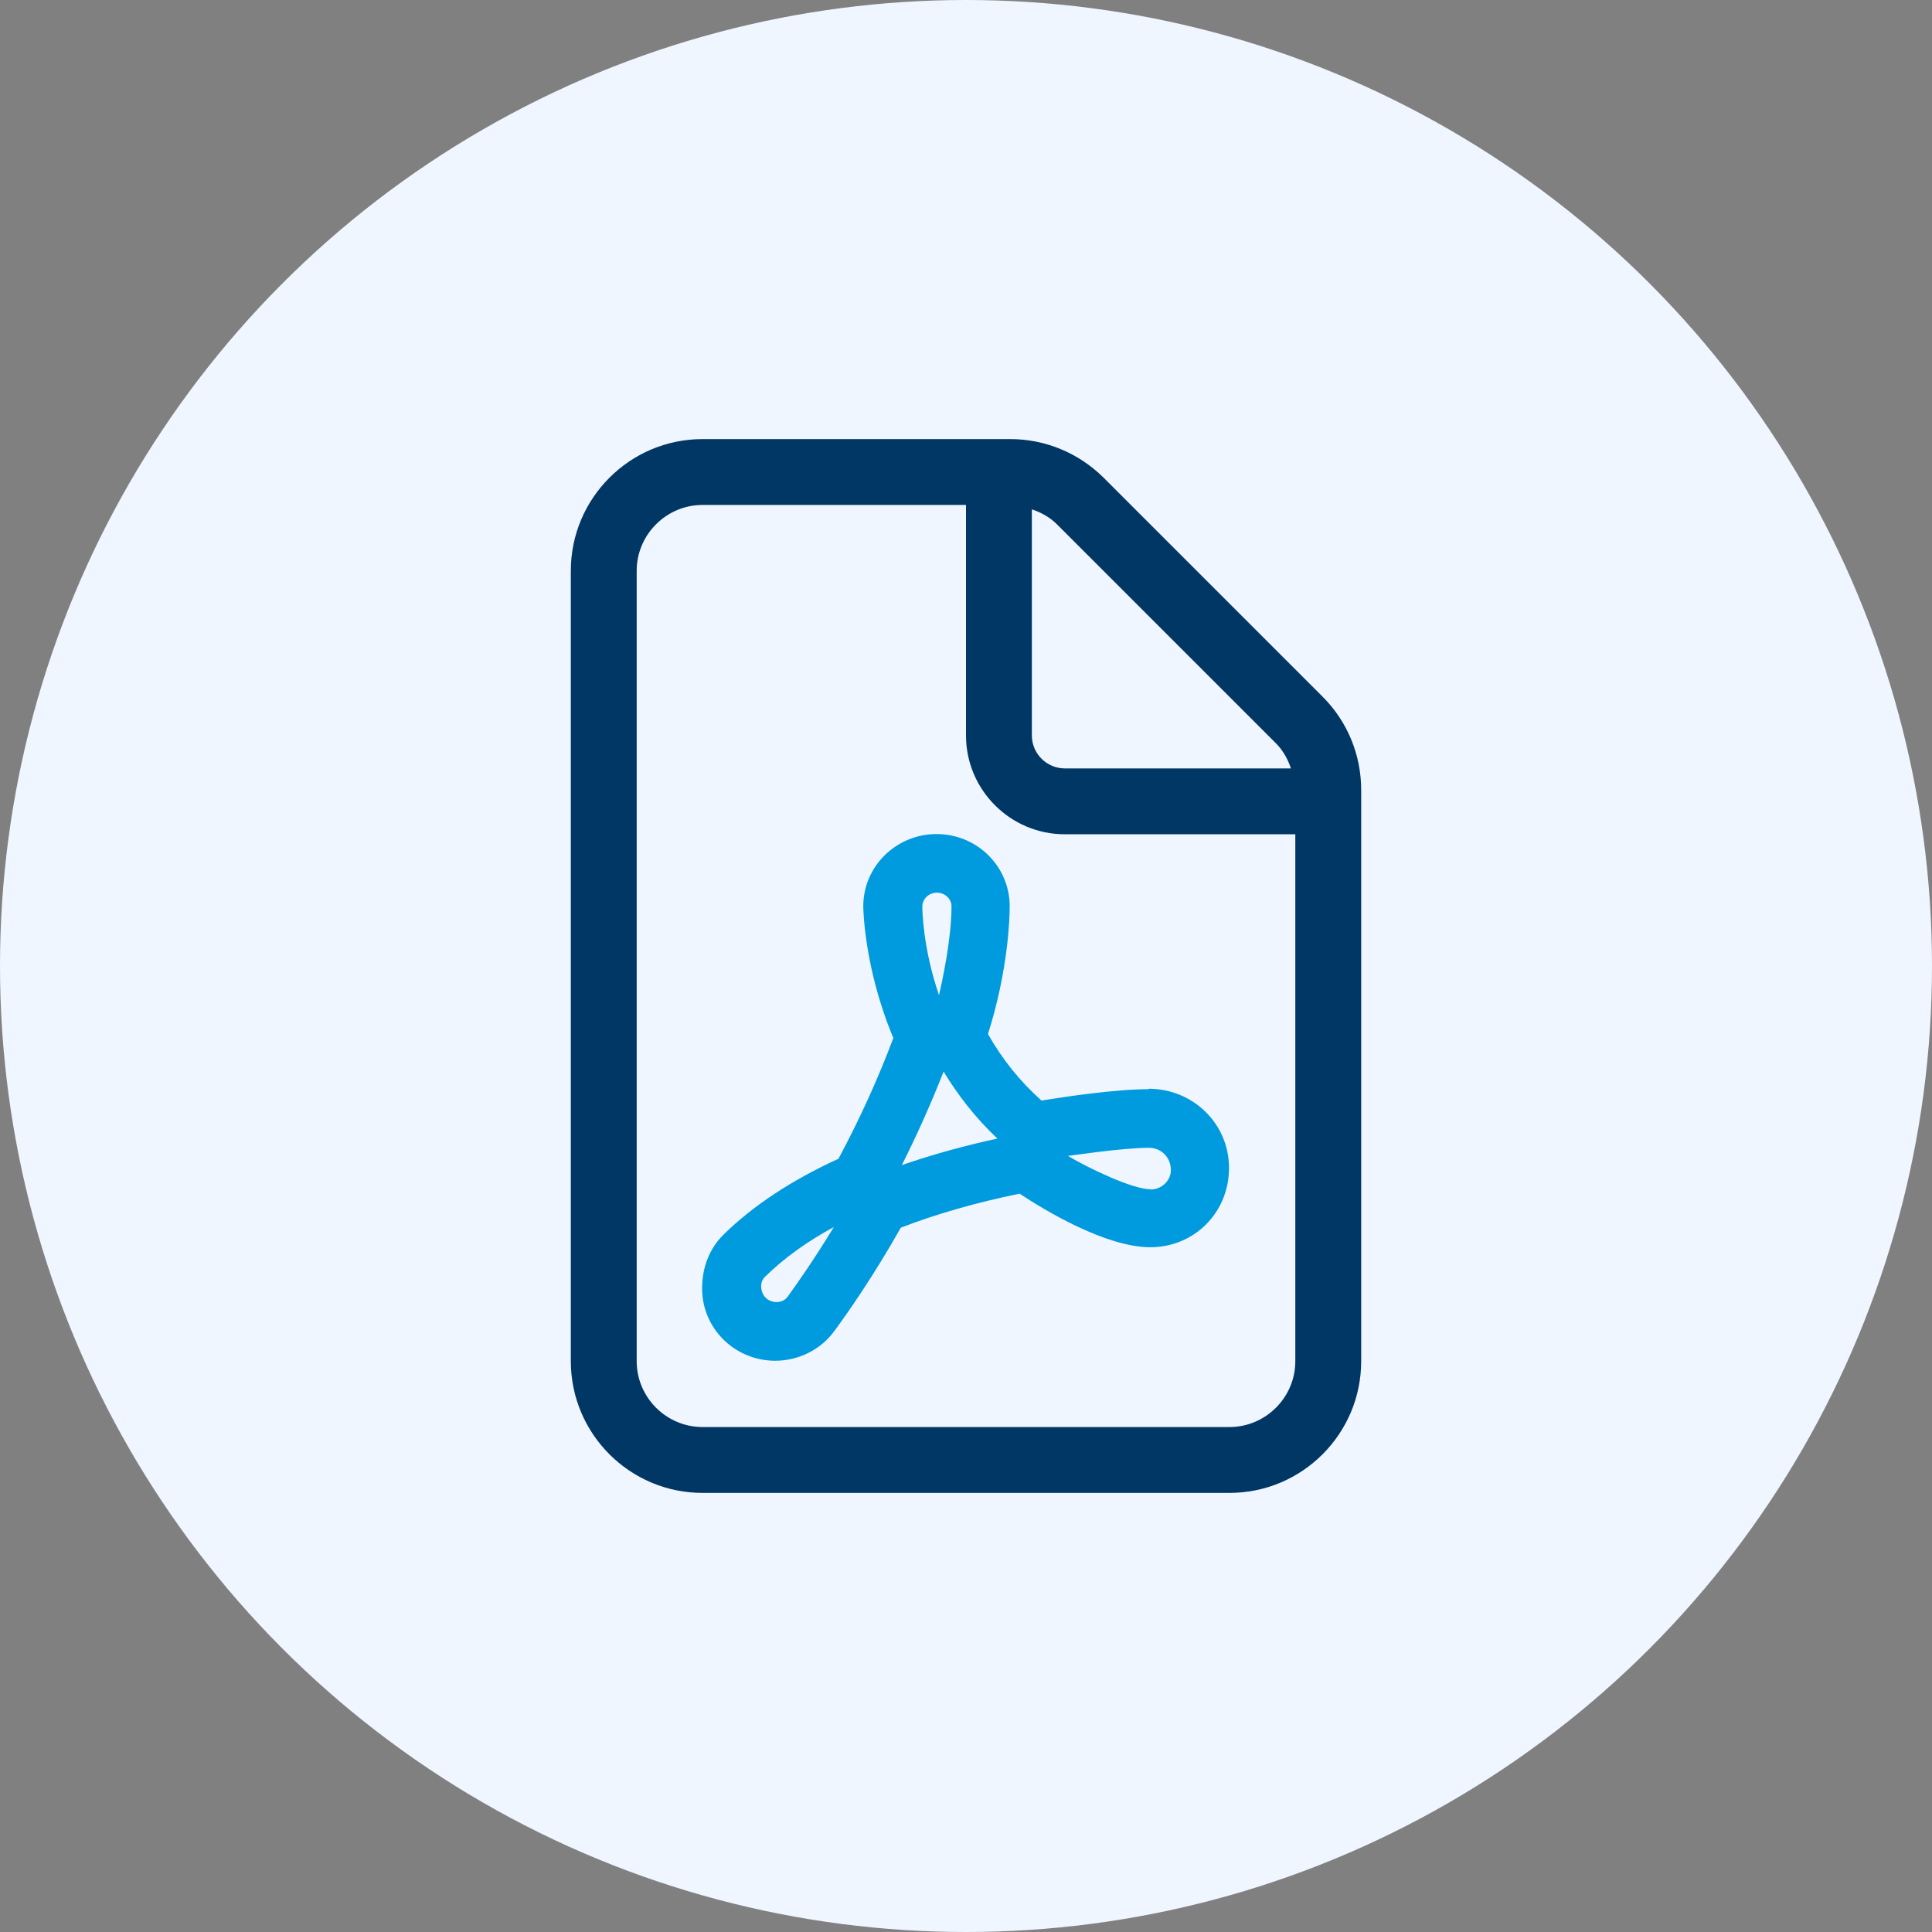
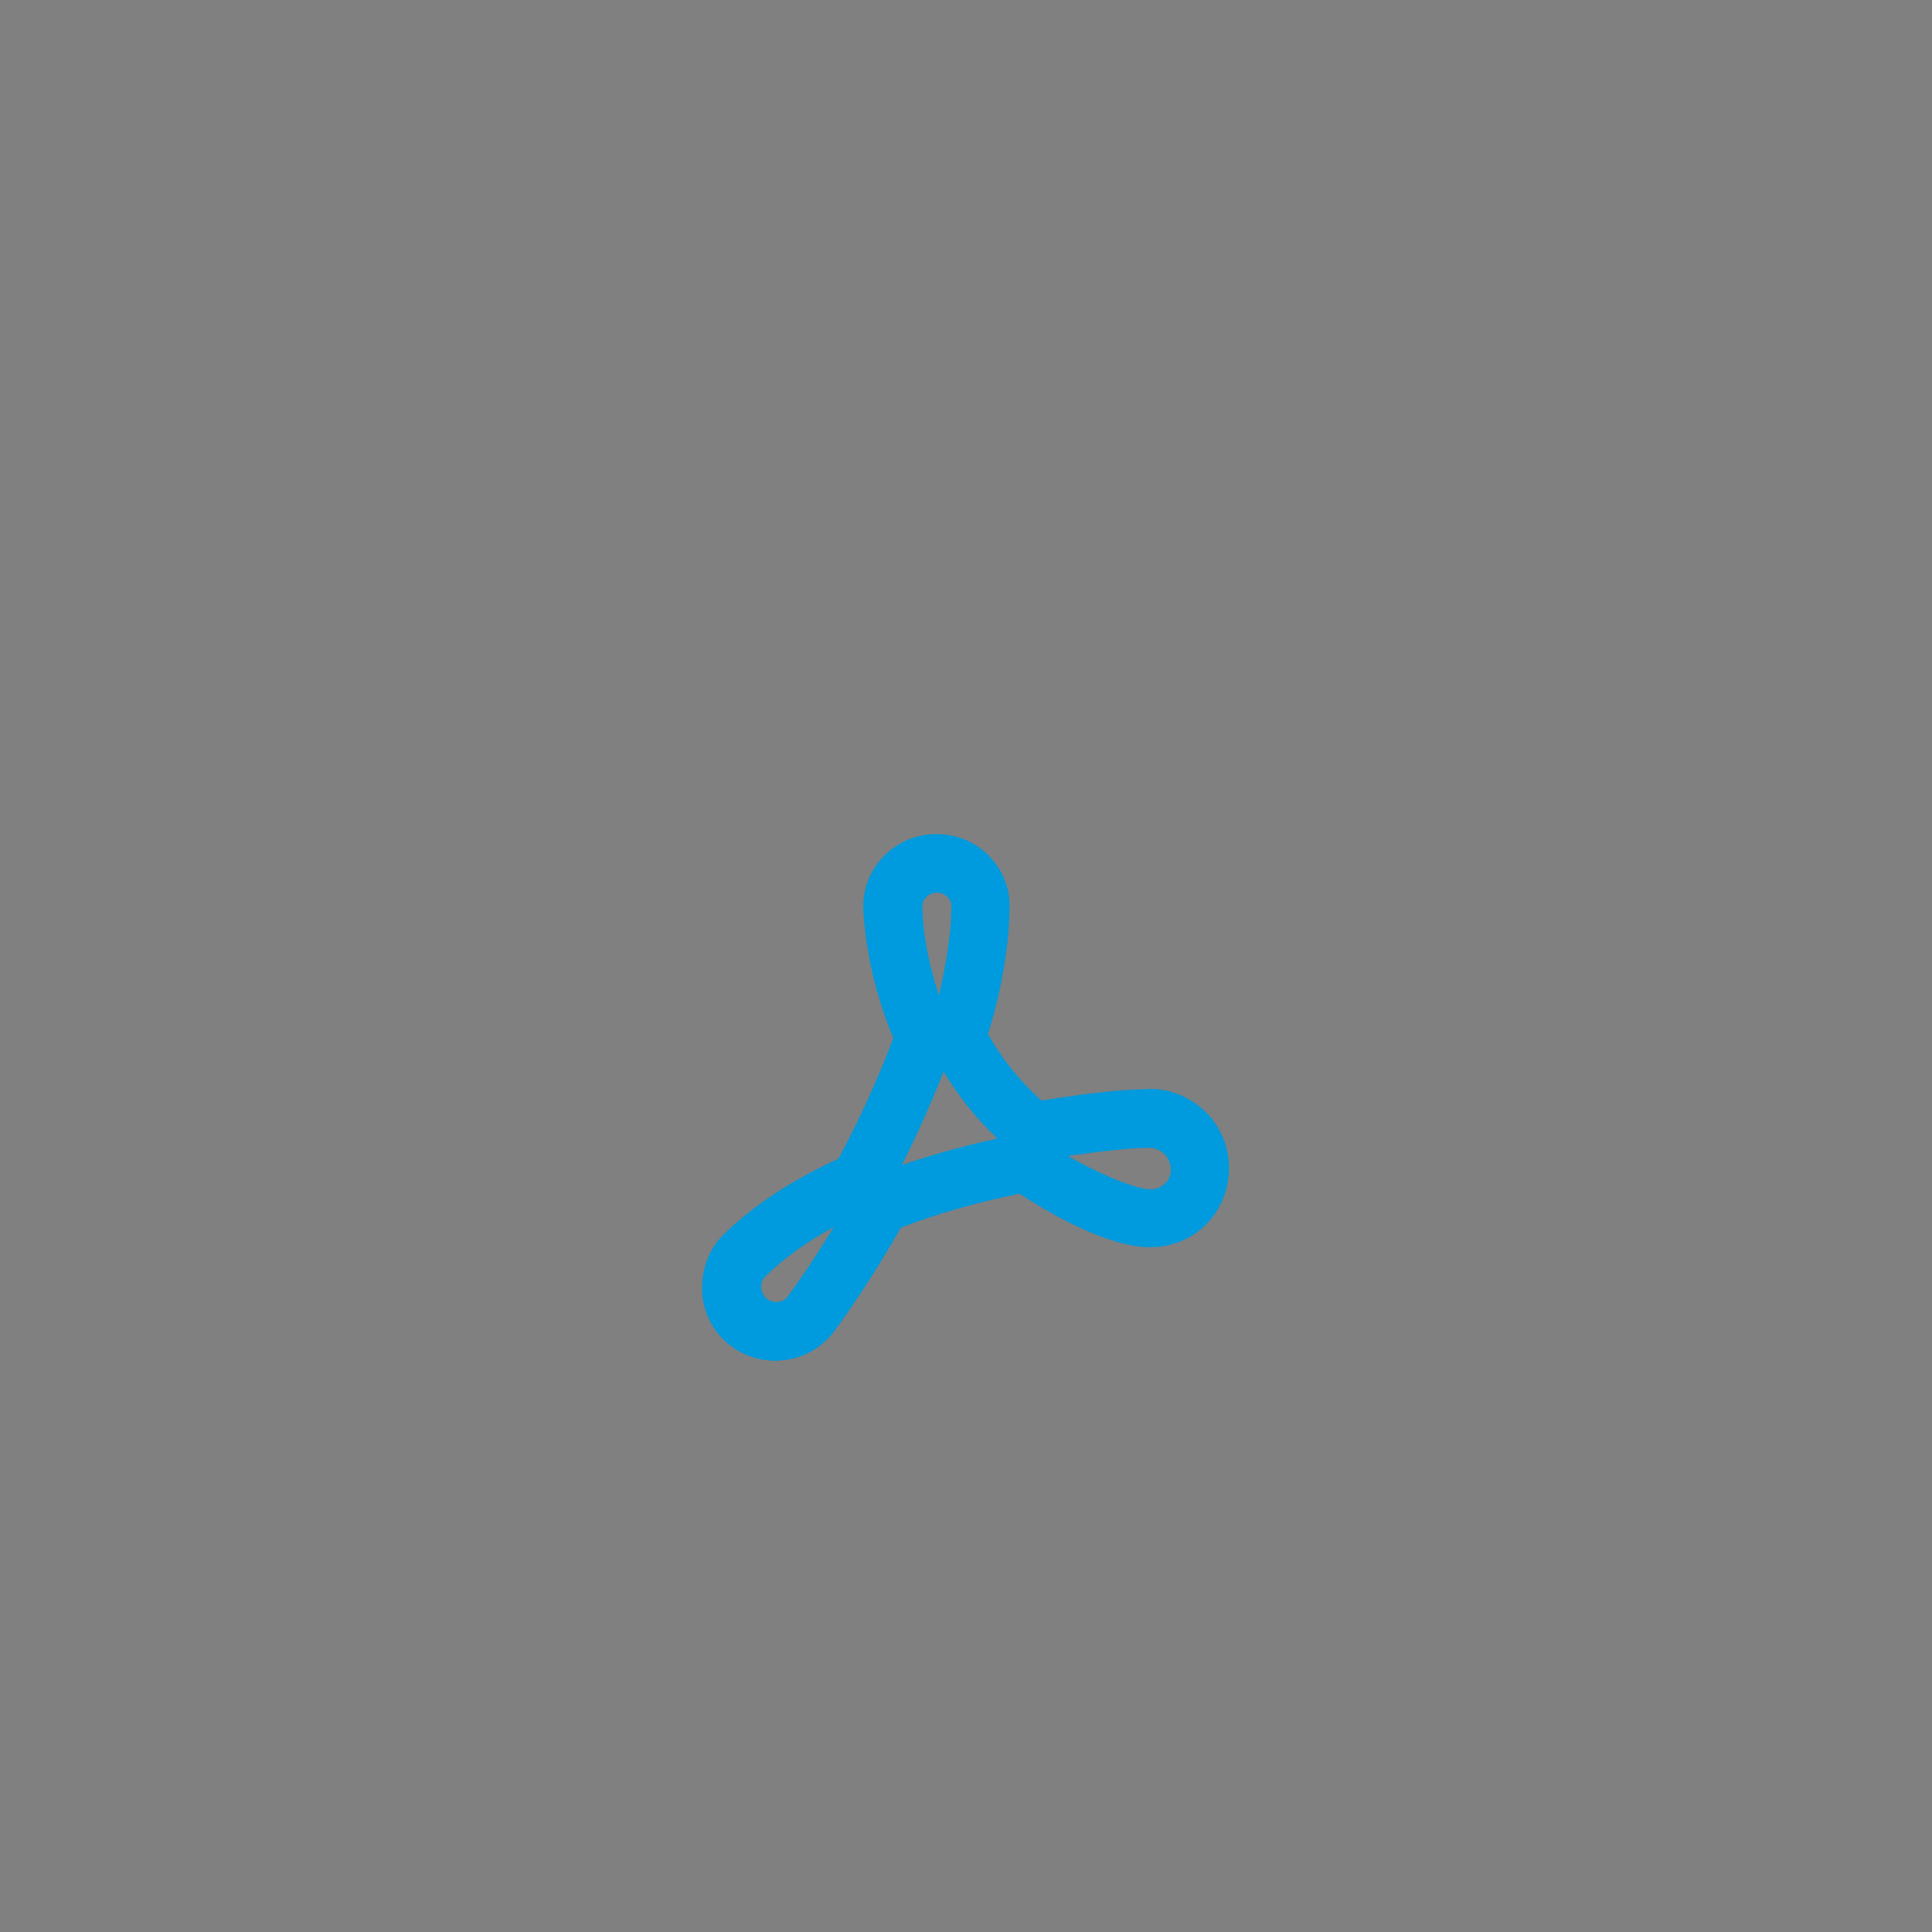
<svg xmlns="http://www.w3.org/2000/svg" width="88" height="88" viewBox="0 0 88 88" fill="none">
  <rect x="0" y="0" width="88" height="88" fill="#808080" stroke="none" />
-   <circle cx="44" cy="44" r="44" fill="#EFF6FF" />
-   <path d="M62 35.98V62C62 65.31 59.31 68 56 68H32C28.69 68 26 65.31 26 62V26C26 22.69 28.69 20 32 20H46.02C47.61 20 49.13 20.63 50.27 21.76L60.25 31.74C61.37 32.86 62 34.38 62 35.98ZM59 38H48.5C46.02 38 44 35.98 44 33.5V23H32C30.35 23 29 24.35 29 26V62C29 63.65 30.35 65 32 65H56C57.65 65 59 63.65 59 62V38ZM47 33.5C47 34.33 47.68 35 48.5 35H58.8C58.66 34.58 58.44 34.18 58.12 33.86L48.14 23.88C47.82 23.56 47.42 23.34 47 23.2V33.5Z" fill="#003764" />
  <path d="M52.331 49.61C50.821 49.61 48.531 49.95 47.441 50.13C46.471 49.27 45.651 48.25 45.001 47.1C45.941 44.13 45.99 41.75 45.99 41.28C45.99 39.46 44.501 37.99 42.66 37.99C40.821 37.99 39.321 39.46 39.321 41.28C39.321 41.31 39.34 44.06 40.691 47.28C40.001 49.12 39.16 50.97 38.191 52.78C36.05 53.76 34.291 54.92 32.941 56.25C32.321 56.87 31.98 57.71 31.98 58.69C31.98 60.51 33.471 61.98 35.31 61.98C36.37 61.98 37.38 61.48 38.001 60.63C38.59 59.83 39.751 58.18 41.031 55.92C42.63 55.3 44.441 54.78 46.441 54.37C47.571 55.12 50.37 56.81 52.391 56.81C54.41 56.81 55.98 55.22 55.98 53.2C55.98 51.18 54.34 49.59 52.31 49.59L52.331 49.61ZM35.87 59.07C35.55 59.51 34.67 59.34 34.67 58.58C34.67 58.42 34.73 58.27 34.831 58.17C35.721 57.29 36.8 56.53 37.98 55.89C37.05 57.42 36.27 58.52 35.87 59.07ZM42.67 40.66C43.041 40.66 43.34 40.94 43.34 41.28C43.34 42.74 42.931 44.63 42.77 45.33C42.031 43.16 42.011 41.46 42.011 41.29C42.011 40.94 42.31 40.66 42.681 40.66H42.67ZM41.071 53.08C41.721 51.79 42.37 50.36 42.98 48.81C43.611 49.85 44.41 50.9 45.431 51.86C44.041 52.16 42.55 52.56 41.071 53.07V53.08ZM52.41 54.17C51.581 54.17 49.581 53.21 48.641 52.65C48.7 52.65 51.12 52.28 52.331 52.28C52.88 52.28 53.331 52.7 53.331 53.3C53.331 53.78 52.91 54.18 52.401 54.18L52.41 54.17Z" fill="#009ADE" />
</svg>